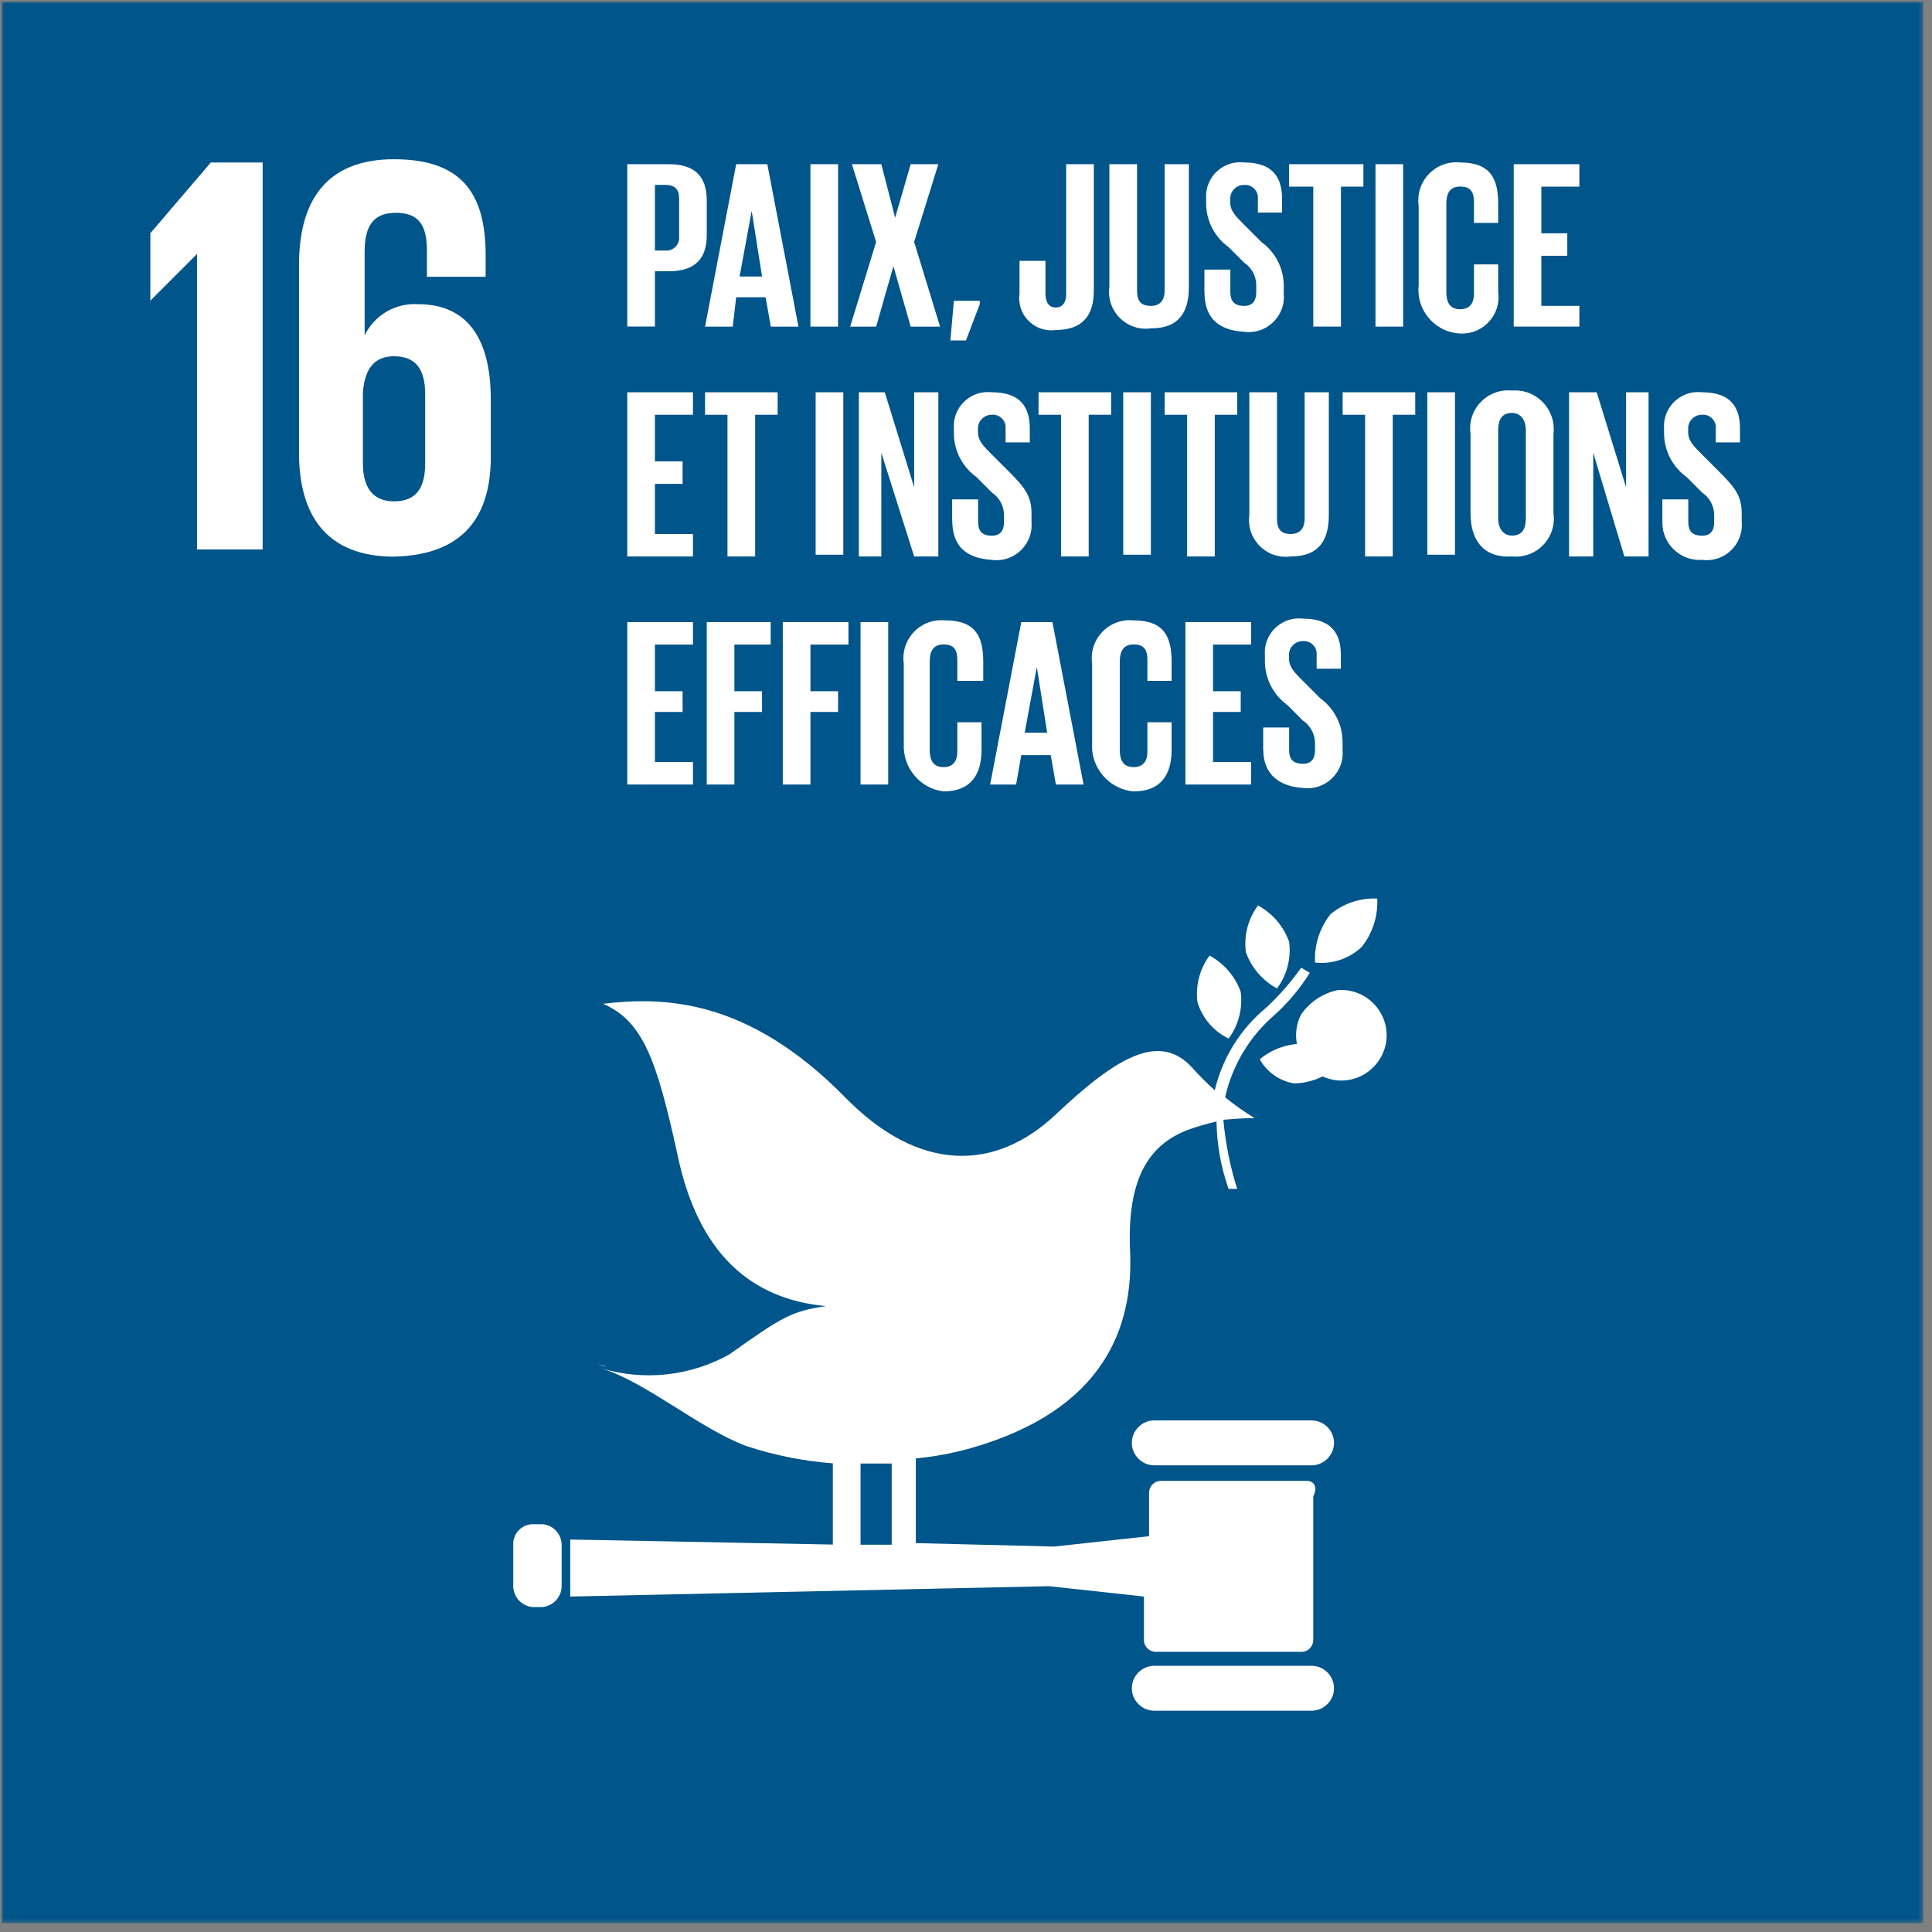
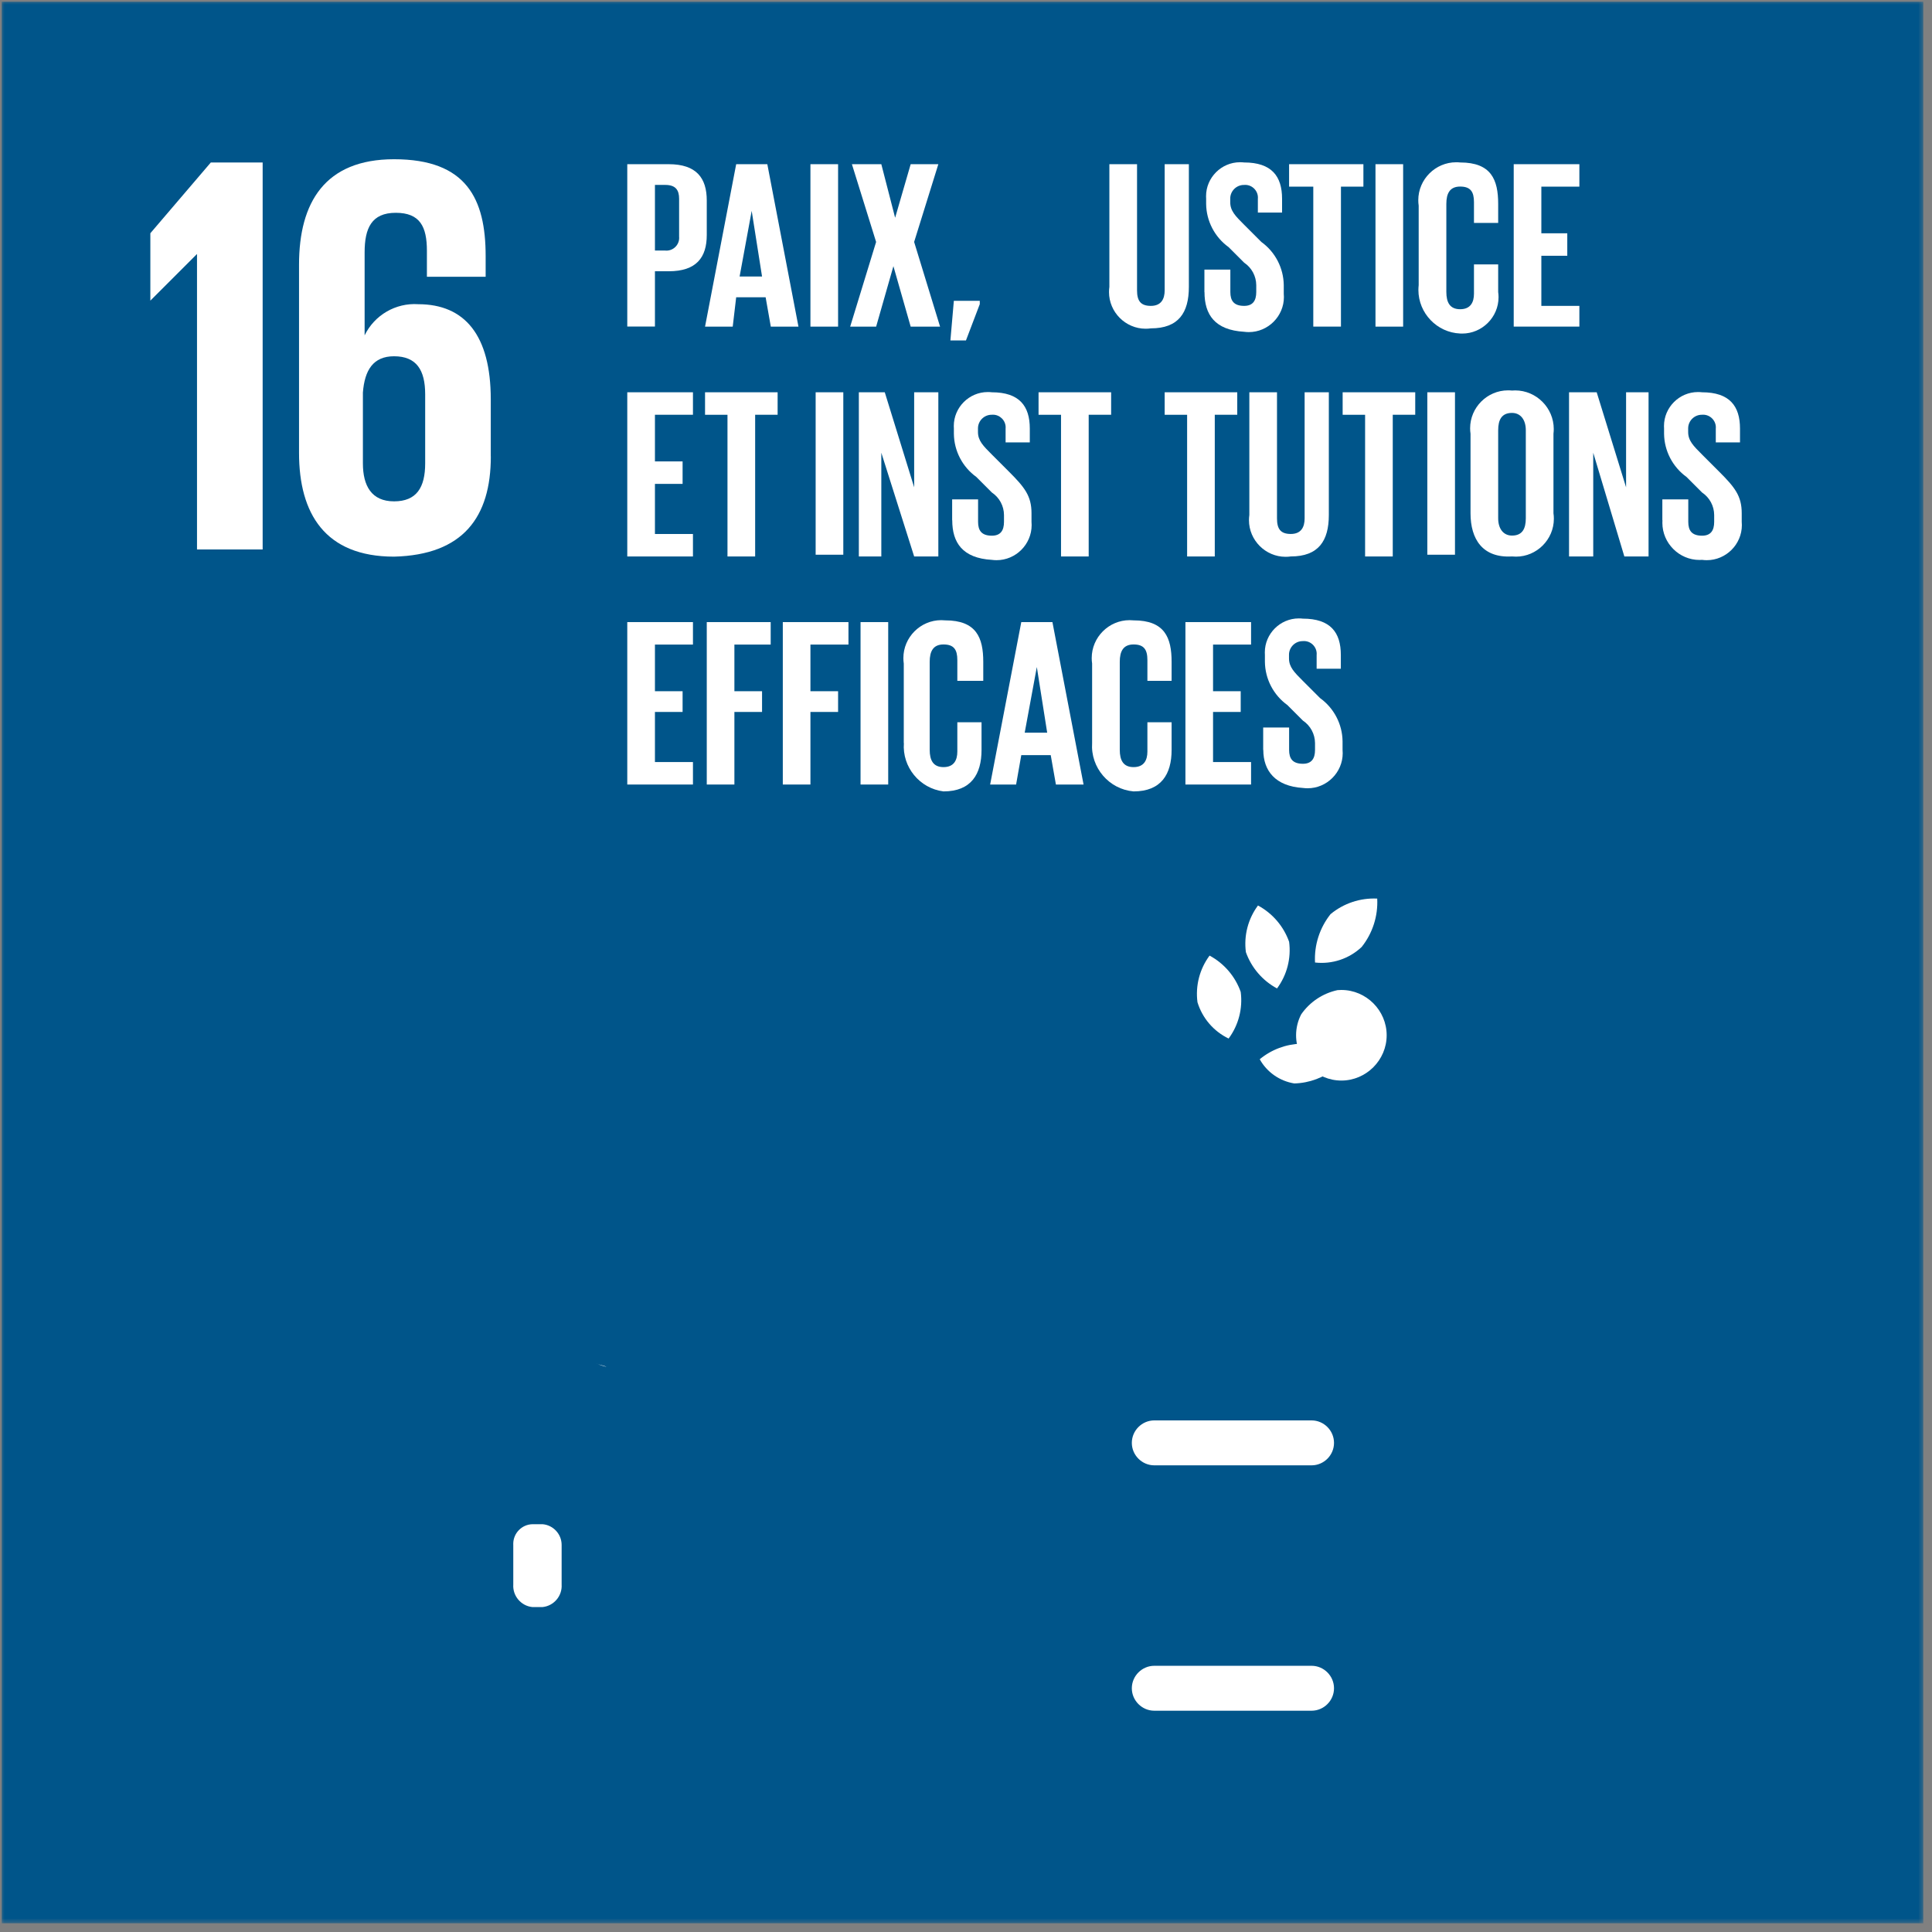
<svg xmlns="http://www.w3.org/2000/svg" width="213" height="213" viewBox="0 0 213 213" fill="none">
  <rect x="0" y="0" width="213" height="213" fill="#808080" stroke="none" />
  <g clip-path="url(#clip0_131_9225)">
    <g clip-path="url(#clip1_131_9225)">
      <mask id="mask0_131_9225" style="mask-type:luminance" maskUnits="userSpaceOnUse" x="0" y="0" width="213" height="213">
        <path d="M212.23 0H0V212.23H212.23V0Z" fill="white" />
      </mask>
      <g mask="url(#mask0_131_9225)">
        <path d="M212.037 0.193H0.194V212.036H212.037V0.193Z" fill="#00558A" />
        <path d="M138.69 99.829C137.594 101.305 137.117 103.15 137.357 104.973C137.966 106.686 139.189 108.112 140.79 108.974C141.886 107.498 142.363 105.653 142.123 103.83C141.514 102.117 140.291 100.691 138.69 99.829Z" fill="white" />
        <path d="M135.453 114.498C136.549 113.022 137.026 111.177 136.786 109.355C136.177 107.641 134.954 106.215 133.353 105.353C132.257 106.83 131.78 108.674 132.02 110.497C132.557 112.251 133.802 113.702 135.453 114.498Z" fill="white" />
        <path d="M143.456 111.829C143.084 112.541 142.891 113.334 142.891 114.136C142.891 116.876 145.144 119.13 147.884 119.13C150.625 119.13 152.878 116.876 152.878 114.136C152.878 111.396 150.625 109.142 147.884 109.142C147.741 109.142 147.6 109.148 147.457 109.161C145.834 109.511 144.401 110.466 143.456 111.829Z" fill="white" />
        <path d="M146.692 100.781C145.491 102.289 144.879 104.189 144.979 106.115C146.861 106.33 148.746 105.703 150.122 104.402C151.324 102.894 151.936 100.993 151.836 99.068C149.969 98.977 148.134 99.589 146.692 100.781Z" fill="white" />
        <path d="M142.694 119.448C144.367 119.404 145.977 118.799 147.266 117.735C146.418 116.358 145.038 115.394 143.456 115.066C141.783 115.11 140.172 115.715 138.883 116.78C139.676 118.206 141.084 119.189 142.694 119.448Z" fill="white" />
        <path d="M144.598 156.597H127.261C125.903 156.597 124.782 157.715 124.782 159.076C124.782 160.433 125.903 161.551 127.261 161.551H144.598C145.956 161.551 147.073 160.433 147.073 159.076C147.073 157.715 145.956 156.597 144.598 156.597Z" fill="white" />
        <path d="M144.598 183.651H127.261C125.903 183.651 124.782 184.768 124.782 186.129C124.782 187.486 125.903 188.604 127.261 188.604H144.598C145.956 188.604 147.073 187.486 147.073 186.129C147.073 184.768 145.956 183.651 144.598 183.651Z" fill="white" />
        <path d="M66.868 150.693C66.488 150.503 66.107 150.502 65.726 150.312C66.094 150.477 66.475 150.603 66.868 150.693Z" fill="white" />
-         <path d="M144.017 163.267H127.985C127.27 163.267 126.683 163.854 126.683 164.569V169.363L116.206 170.505L100.966 170.124V160.789C103.029 160.593 105.067 160.212 107.061 159.647C121.73 155.455 124.97 146.311 124.589 137.931C124.208 129.357 127.064 126.121 130.875 124.595C131.936 124.217 133.016 123.899 134.114 123.643C134.158 126.174 134.607 128.683 135.447 131.074H136.399C135.616 128.596 135.104 126.04 134.876 123.452C136.97 123.262 138.309 123.262 138.309 123.262C137.176 122.575 136.093 121.811 135.069 120.974C135.868 117.407 137.81 114.195 140.594 111.83C142.064 110.484 143.346 108.946 144.404 107.257L143.453 106.686C142.332 108.269 141.056 109.732 139.642 111.056C136.786 113.393 134.776 116.608 133.927 120.2C133.053 119.423 132.226 118.596 131.449 117.722C127.829 113.721 123.066 116.58 116.399 122.866C109.733 129.151 101.35 129.342 93.157 120.962C82.299 109.913 72.964 109.913 66.484 110.662C70.854 112.566 72.389 116.758 74.677 127.235C76.962 138.283 82.87 143.236 91.06 143.998C87.249 144.569 86.297 145.14 80.392 149.332C76.094 151.719 71.004 152.272 66.294 150.855C71.247 152.378 77.152 157.521 82.296 159.428C85.382 160.446 88.582 161.086 91.821 161.332V170.286L62.87 169.731V176.017L115.641 174.874L126.118 176.017V180.811C126.118 181.525 126.705 182.112 127.42 182.112H143.484C144.198 182.112 144.785 181.525 144.785 180.811V164.968C145.356 163.826 144.785 163.255 144.024 163.255M94.874 161.351H98.307V170.305H94.874V161.351Z" fill="white" />
        <path d="M61.919 174.696C62 175.942 61.066 177.047 59.824 177.175H58.682C57.44 177.047 56.507 175.942 56.588 174.696V170.327C56.585 170.286 56.585 170.246 56.585 170.205C56.585 169.041 57.521 168.077 58.682 168.042H59.824C61.004 168.142 61.922 169.144 61.919 170.327V174.696Z" fill="white" />
        <path d="M16.576 25.714V33.145L21.72 28.002V60.579H28.957V17.912H23.243L16.576 25.714Z" fill="white" />
        <path d="M54.106 50.301V44.016C54.106 36.969 51.248 33.538 46.104 33.538C43.626 33.373 41.282 34.737 40.199 36.972V27.83C40.199 25.162 40.961 23.461 43.632 23.461C46.304 23.461 47.066 24.984 47.066 27.652V30.511H53.542V28.224C53.542 21.938 51.447 17.556 43.445 17.556C35.823 17.556 32.968 22.319 32.968 29.175V49.94C32.968 56.606 35.827 61.369 43.445 61.369C51.067 61.178 54.113 56.999 54.113 50.32M46.875 51.082C46.875 53.75 45.923 55.273 43.442 55.273C40.961 55.273 40.009 53.56 40.009 51.082V43.279C40.199 40.801 41.151 39.278 43.442 39.278C45.92 39.278 46.875 40.801 46.875 43.47V51.082Z" fill="white" />
        <path d="M69.156 18.102H73.728C76.778 18.102 77.92 19.625 77.92 22.103V25.904C77.92 28.383 76.778 29.906 73.728 29.906H72.206V36.001H69.156V18.102ZM72.206 20.387V27.624H73.348C73.391 27.627 73.432 27.631 73.476 27.631C74.243 27.631 74.877 26.997 74.877 26.229C74.877 26.185 74.874 26.145 74.871 26.101V21.91C74.871 20.958 74.49 20.387 73.348 20.387H72.206Z" fill="white" />
        <path d="M77.73 36.01L81.163 18.102H84.596L88.029 36.01H84.98L84.409 32.771H81.163L80.782 36.01H77.73ZM81.54 30.486H84.015L82.873 23.248L81.54 30.486Z" fill="white" />
        <path d="M92.398 18.102H89.349V36.01H92.398V18.102Z" fill="white" />
        <path d="M96.59 26.675L93.922 18.102H97.164L98.687 24.007L100.401 18.102H103.45L100.782 26.675L103.641 36.01H100.401L98.497 29.344L96.593 36.01H93.731L96.59 26.675Z" fill="white" />
        <path d="M108.019 33.532L106.496 37.533H104.78L105.16 33.164H108.019V33.532Z" fill="white" />
-         <path d="M120.594 18.102V32.009C120.594 34.678 119.452 36.379 116.402 36.379C116.234 36.404 116.062 36.416 115.891 36.416C113.956 36.416 112.364 34.824 112.364 32.889C112.364 32.718 112.376 32.546 112.401 32.377V28.757H115.26V32.377C115.26 33.329 115.641 33.901 116.402 33.901C117.164 33.901 117.545 33.329 117.545 32.377V18.102H120.594Z" fill="white" />
        <path d="M131.071 18.102V31.628C131.071 34.487 129.929 36.201 126.88 36.201C126.689 36.229 126.496 36.241 126.305 36.241C124.09 36.241 122.267 34.419 122.267 32.203C122.267 32.012 122.279 31.819 122.307 31.628V18.102H125.357V32.009C125.357 33.151 125.738 33.723 126.88 33.723C128.022 33.723 128.403 32.961 128.403 32.009V18.102H131.071Z" fill="white" />
        <path d="M132.785 32.2V29.724H135.644V32.2C135.644 33.151 136.025 33.723 137.167 33.723C138.119 33.723 138.5 33.151 138.5 32.2V31.438C138.493 30.442 137.994 29.512 137.167 28.96L135.453 27.246C133.921 26.142 132.997 24.372 132.975 22.484V21.913C132.969 21.819 132.966 21.725 132.966 21.632C132.966 19.575 134.654 17.887 136.711 17.887C136.858 17.887 137.008 17.893 137.154 17.911C140.204 17.911 141.346 19.434 141.346 21.913V23.436H138.677V21.913C138.68 21.869 138.684 21.828 138.684 21.785C138.684 21.017 138.05 20.383 137.282 20.383C137.239 20.383 137.198 20.386 137.154 20.39H137.132C136.308 20.39 135.631 21.067 135.631 21.891V22.293C135.631 23.245 136.202 23.816 137.154 24.768L139.058 26.672C140.591 27.777 141.511 29.547 141.533 31.435V32.387C141.546 32.505 141.549 32.627 141.549 32.746C141.549 34.868 139.804 36.613 137.682 36.613C137.51 36.613 137.335 36.6 137.164 36.578C133.924 36.388 132.794 34.675 132.794 32.209" fill="white" />
        <path d="M142.12 18.102H150.313V20.577H147.838V36.007H144.788V20.577H142.12V18.102Z" fill="white" />
        <path d="M154.694 18.102H151.645V36.01H154.694V18.102Z" fill="white" />
        <path d="M156.408 31.438V22.674C156.377 22.471 156.364 22.268 156.364 22.066C156.364 19.775 158.249 17.89 160.54 17.89C160.687 17.89 160.834 17.896 160.98 17.912C164.413 17.912 165.172 19.815 165.172 22.484V24.578H162.503V22.281C162.503 21.139 162.123 20.568 160.98 20.568C159.838 20.568 159.457 21.329 159.457 22.471V32.187C159.457 33.33 159.838 34.091 160.98 34.091C162.123 34.091 162.503 33.33 162.503 32.378V29.147H165.172V32.197C165.2 32.387 165.212 32.577 165.212 32.771C165.212 34.968 163.405 36.775 161.208 36.775C161.133 36.775 161.055 36.772 160.98 36.769C158.424 36.663 156.377 34.528 156.377 31.969C156.377 31.791 156.389 31.613 156.408 31.435" fill="white" />
        <path d="M166.885 18.102H174.123V20.577H169.931V25.72H172.79V28.198H169.931V33.723H174.123V36.007H166.885V18.102Z" fill="white" />
        <path d="M69.156 43.248H76.397V45.726H72.206V50.87H75.255V53.348H72.206V58.872H76.397V61.35H69.156V43.248Z" fill="white" />
        <path d="M77.73 43.248H85.732V45.726H83.254V61.35H80.204V45.729H77.73V43.248Z" fill="white" />
        <path d="M92.973 43.248H89.924V61.157H92.973V43.248Z" fill="white" />
        <path d="M97.164 49.914V61.35H94.686V43.248H97.545L100.785 53.725V43.248H103.45V61.35H100.785L97.164 49.914Z" fill="white" />
        <path d="M104.973 57.346V55.058H107.832V57.536C107.832 58.488 108.213 59.059 109.355 59.059C110.307 59.059 110.688 58.488 110.688 57.536V56.775C110.682 55.779 110.182 54.852 109.355 54.3L107.642 52.586C106.109 51.481 105.185 49.712 105.164 47.823V47.252C105.157 47.159 105.154 47.062 105.154 46.968C105.154 44.911 106.843 43.223 108.9 43.223C109.046 43.223 109.196 43.229 109.343 43.248C112.392 43.248 113.534 44.771 113.534 47.249V48.772H110.866V47.249C110.869 47.206 110.872 47.165 110.872 47.121C110.872 46.353 110.238 45.72 109.471 45.72C109.427 45.72 109.386 45.723 109.343 45.726H109.321C108.497 45.726 107.82 46.403 107.82 47.227V47.63C107.82 48.582 108.391 49.153 109.343 50.105L111.247 52.009C112.96 53.722 113.722 54.677 113.722 56.581V57.533C113.734 57.652 113.737 57.773 113.737 57.892C113.737 60.014 111.993 61.759 109.87 61.759C109.699 61.759 109.524 61.746 109.352 61.724C106.112 61.534 104.983 59.821 104.983 57.355" fill="white" />
        <path d="M114.499 43.248H122.501V45.726H120.026V61.35H116.977V45.729H114.499V43.248Z" fill="white" />
-         <path d="M126.883 43.248H123.834V61.157H126.883V43.248Z" fill="white" />
        <path d="M128.403 43.248H136.405V45.726H133.927V61.35H130.878V45.729H128.403V43.248Z" fill="white" />
        <path d="M146.502 43.248V56.775C146.502 59.633 145.359 61.347 142.31 61.347C142.12 61.375 141.926 61.387 141.736 61.387C139.52 61.387 137.697 59.565 137.697 57.349C137.697 57.158 137.71 56.965 137.738 56.775V43.248H140.787V57.155C140.787 58.298 141.168 58.869 142.31 58.869C143.452 58.869 143.833 58.107 143.833 57.155V43.248H146.502Z" fill="white" />
        <path d="M148.025 43.248H156.027V45.726H153.549V61.35H150.5V45.729H148.025V43.248Z" fill="white" />
        <path d="M160.409 43.248H157.36V61.157H160.409V43.248Z" fill="white" />
        <path d="M162.123 56.584V47.82C162.092 47.617 162.079 47.415 162.079 47.212C162.079 44.921 163.964 43.036 166.255 43.036C166.402 43.036 166.548 43.042 166.695 43.058C166.811 43.048 166.929 43.042 167.045 43.042C169.379 43.042 171.299 44.965 171.299 47.296C171.299 47.471 171.289 47.646 171.267 47.82V56.584C171.299 56.787 171.311 56.99 171.311 57.193C171.311 59.484 169.426 61.369 167.135 61.369C166.988 61.369 166.842 61.362 166.695 61.347C163.455 61.537 162.123 59.443 162.123 56.584ZM168.218 57.155V47.427C168.218 46.285 167.647 45.523 166.695 45.523C165.553 45.523 165.172 46.285 165.172 47.427V57.143C165.172 58.285 165.743 59.047 166.695 59.047C167.837 59.047 168.218 58.285 168.218 57.143" fill="white" />
        <path d="M175.652 49.914V61.35H172.984V43.248H176.033L179.273 53.725V43.248H181.751V61.35H179.082L175.652 49.914Z" fill="white" />
        <path d="M183.271 57.346V55.058H186.13V57.536C186.13 58.488 186.51 59.059 187.653 59.059C188.605 59.059 188.985 58.488 188.985 57.536V56.775C188.979 55.779 188.48 54.852 187.653 54.3L185.939 52.586C184.407 51.481 183.483 49.712 183.461 47.823V47.252C183.455 47.159 183.452 47.062 183.452 46.968C183.452 44.911 185.14 43.223 187.197 43.223C187.344 43.223 187.494 43.229 187.64 43.248C190.69 43.248 191.832 44.771 191.832 47.249V48.772H189.163V47.249C189.166 47.206 189.17 47.165 189.17 47.121C189.17 46.353 188.536 45.72 187.768 45.72C187.725 45.72 187.684 45.723 187.64 45.726H187.618C186.794 45.726 186.117 46.403 186.117 47.227V47.63C186.117 48.582 186.688 49.153 187.64 50.105L189.544 52.009C191.258 53.722 192.022 54.677 192.022 56.581V57.533C192.035 57.652 192.038 57.773 192.038 57.892C192.038 60.014 190.293 61.759 188.171 61.759C187.999 61.759 187.824 61.746 187.653 61.724C187.556 61.731 187.462 61.734 187.366 61.734C185.122 61.734 183.274 59.886 183.274 57.642C183.274 57.545 183.277 57.452 183.283 57.355" fill="white" />
        <path d="M69.156 68.585H76.397V71.063H72.206V76.206H75.255V78.491H72.206V84.015H76.397V86.493H69.156V68.585Z" fill="white" />
        <path d="M77.92 68.585H84.967V71.063H80.966V76.206H84.015V78.491H80.966V86.493H77.92V68.585Z" fill="white" />
        <path d="M86.303 68.585H93.541V71.063H89.349V76.206H92.398V78.491H89.349V86.493H86.303V68.585Z" fill="white" />
        <path d="M97.923 68.585H94.874V86.493H97.923V68.585Z" fill="white" />
        <path d="M99.639 81.921V73.157C99.608 72.954 99.596 72.751 99.596 72.548C99.596 70.257 101.481 68.372 103.772 68.372C103.918 68.372 104.065 68.379 104.212 68.394C107.645 68.394 108.403 70.298 108.403 72.966V75.061H105.544V72.763C105.544 71.621 105.164 71.05 104.021 71.05C102.879 71.05 102.498 71.812 102.498 72.954V82.67C102.498 83.812 102.879 84.573 104.021 84.573C105.164 84.573 105.544 83.812 105.544 82.86V79.63H108.213V82.679C108.213 85.347 107.071 87.251 104.021 87.251C101.39 86.927 99.452 84.561 99.652 81.918" fill="white" />
        <path d="M109.162 86.493L112.595 68.585H116.028L119.461 86.493H116.412L115.841 83.253H112.595L112.024 86.493H109.162ZM112.972 80.778H115.451L114.308 73.538L112.972 80.778Z" fill="white" />
        <path d="M120.404 81.921V73.157C120.372 72.954 120.36 72.751 120.36 72.548C120.36 70.257 122.245 68.372 124.536 68.372C124.683 68.372 124.829 68.379 124.976 68.394C128.409 68.394 129.168 70.298 129.168 72.966V75.061H126.499V72.763C126.499 71.621 126.118 71.05 124.976 71.05C123.834 71.05 123.453 71.812 123.453 72.954V82.67C123.453 83.812 123.834 84.573 124.976 84.573C126.118 84.573 126.499 83.812 126.499 82.86V79.63H129.168V82.679C129.168 85.347 128.025 87.251 124.976 87.251C122.27 87.02 120.219 84.627 120.404 81.918" fill="white" />
        <path d="M130.691 68.585H137.928V71.063H133.737V76.206H136.786V78.491H133.737V84.015H137.928V86.493H130.691V68.585Z" fill="white" />
        <path d="M139.264 82.682V80.207H142.123V82.682C142.123 83.634 142.504 84.205 143.646 84.205C144.598 84.205 144.979 83.634 144.979 82.682V81.921C144.972 80.925 144.473 79.998 143.646 79.446L141.932 77.732C140.4 76.627 139.476 74.858 139.454 72.969V72.208C139.448 72.114 139.445 72.018 139.445 71.924C139.445 69.867 141.134 68.179 143.19 68.179C143.337 68.179 143.487 68.185 143.633 68.204C146.683 68.204 147.825 69.727 147.825 72.205V73.728H145.157V72.205C145.16 72.161 145.163 72.121 145.163 72.077C145.163 71.309 144.529 70.675 143.761 70.675C143.718 70.675 143.677 70.679 143.633 70.682H143.612C142.788 70.682 142.11 71.359 142.11 72.183V72.586C142.11 73.537 142.682 74.109 143.633 75.061L145.537 76.964C147.07 78.069 147.994 79.839 148.015 81.727V82.679C148.028 82.798 148.031 82.919 148.031 83.038C148.031 85.16 146.286 86.905 144.164 86.905C143.992 86.905 143.818 86.892 143.646 86.871C140.597 86.68 139.277 84.967 139.277 82.679" fill="white" />
      </g>
    </g>
  </g>
  <defs>
    <clipPath id="clip0_131_9225">
      <rect width="212.23" height="212.23" fill="white" />
    </clipPath>
    <clipPath id="clip1_131_9225">
      <rect width="212.23" height="212.23" fill="white" />
    </clipPath>
  </defs>
</svg>